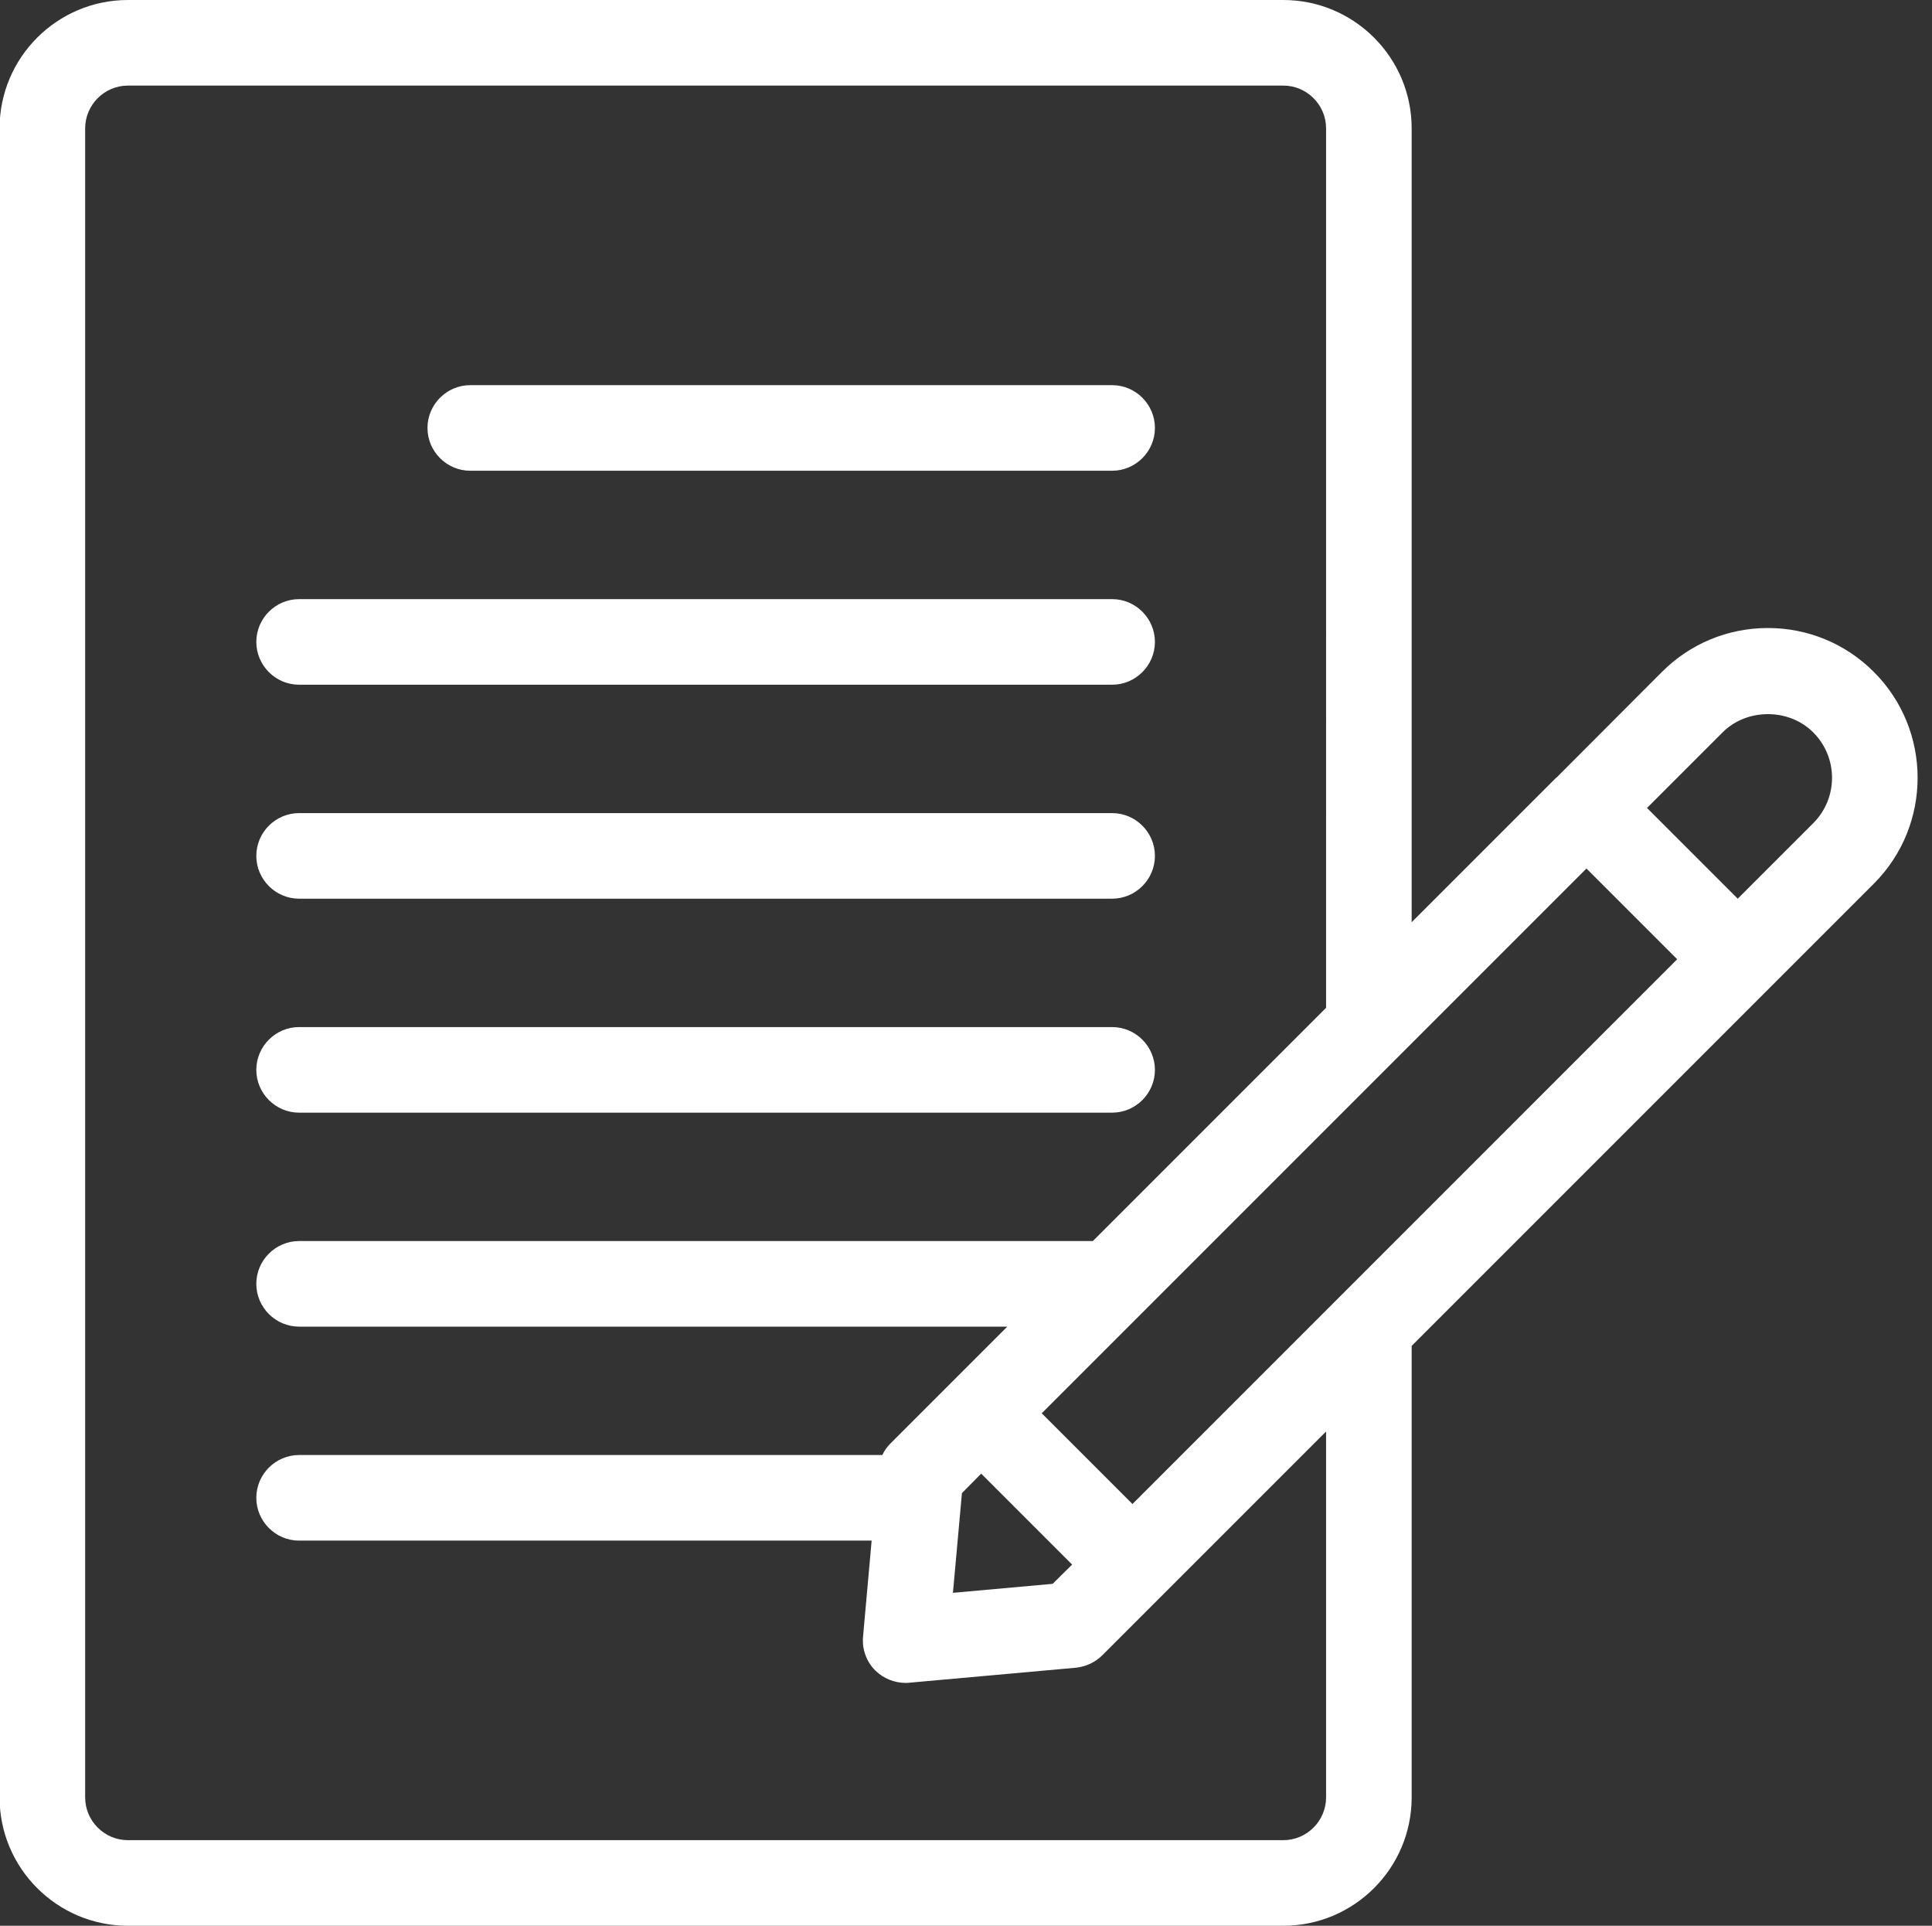
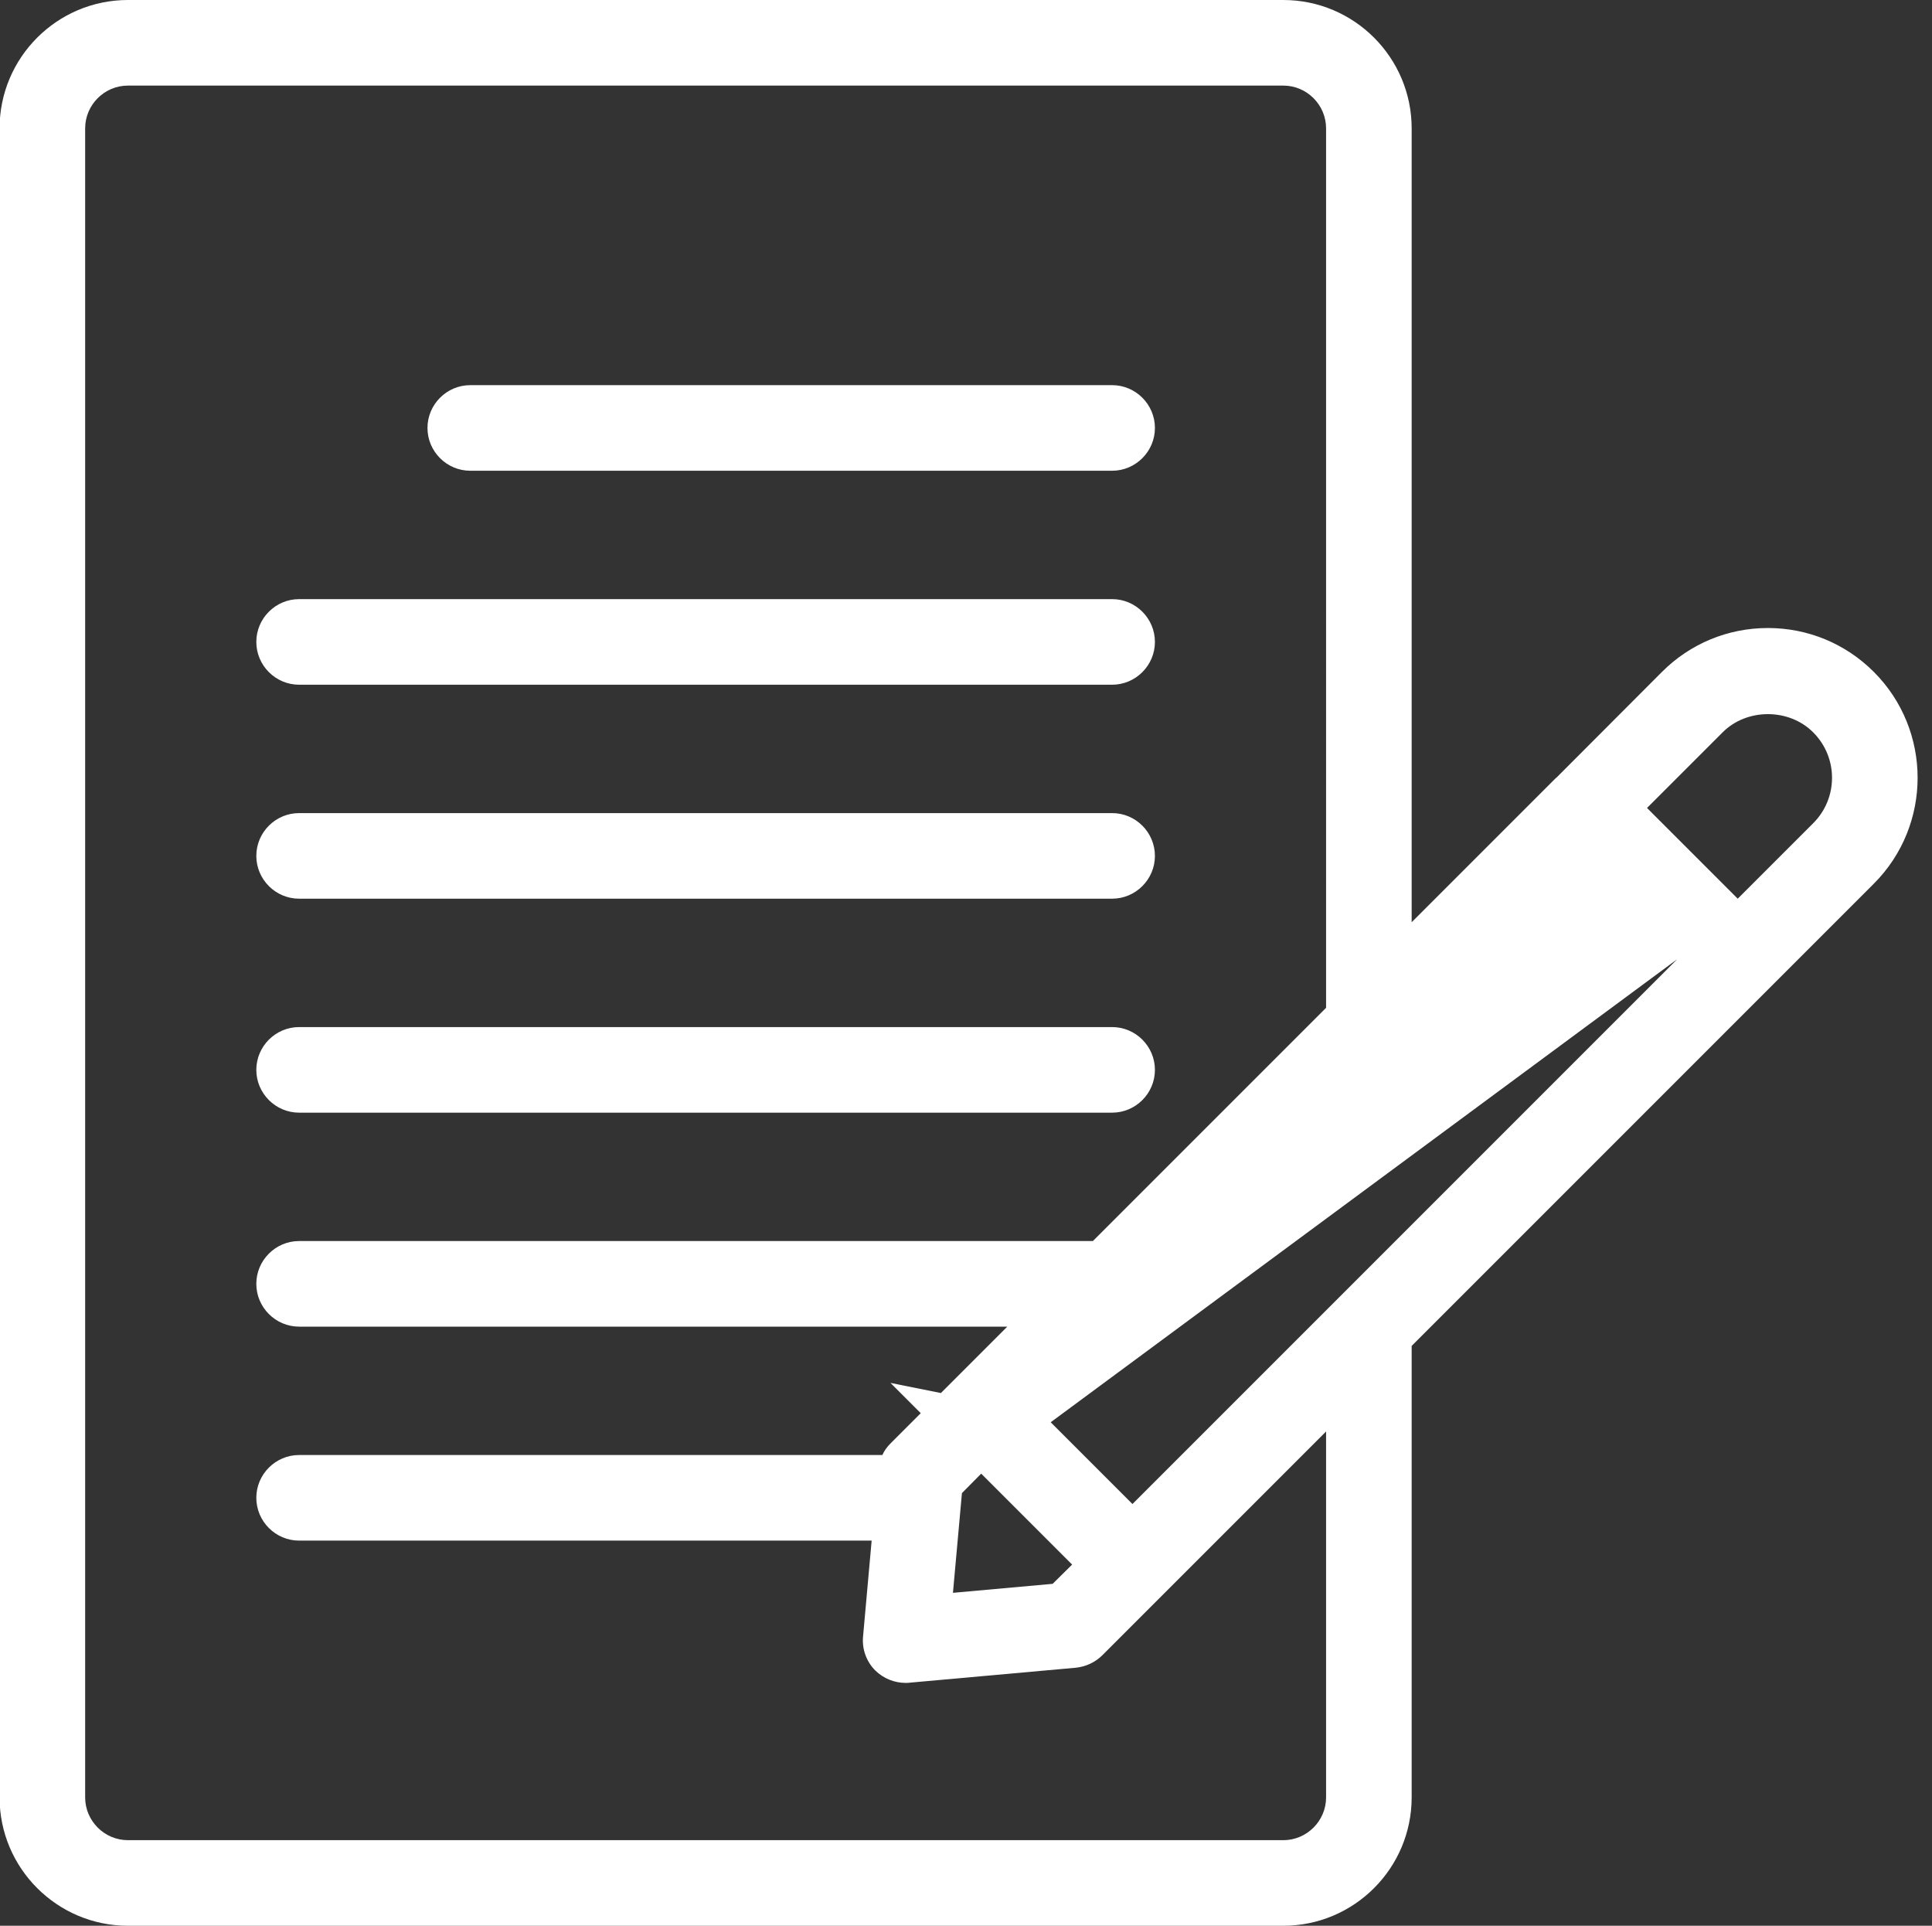
<svg xmlns="http://www.w3.org/2000/svg" fill="#ffffff" height="90" preserveAspectRatio="xMidYMid meet" version="1" viewBox="5.2 5.0 90.3 90.0" width="90.3" zoomAndPan="magnify">
  <rect x="5.2" y="5.0" width="90.3" height="90.0" fill="#333333" stroke="none" />
  <g id="change1_1">
-     <path d="M17.18,45c0-1.1,0.9-2,2-2h38c1.1,0,2,0.9,2,2c0,1.1-0.9,2-2,2h-38C18.08,47,17.18,46.1,17.18,45z M19.18,37h38 c1.1,0,2-0.9,2-2c0-1.1-0.9-2-2-2h-38c-1.1,0-2,0.9-2,2C17.18,36.1,18.08,37,19.18,37z M27.18,27h30c1.1,0,2-0.9,2-2 c0-1.1-0.9-2-2-2h-30c-1.1,0-2,0.9-2,2C25.18,26.1,26.08,27,27.18,27z M19.18,57h38c1.1,0,2-0.9,2-2c0-1.1-0.9-2-2-2h-38 c-1.1,0-2,0.9-2,2C17.18,56.1,18.08,57,19.18,57z M92.78,46.3l-4.95,4.95L71.18,67.9V89c0,3.31-2.69,6-6,6h-54c-3.31,0-6-2.69-6-6 V11c0-3.31,2.69-6,6-6h54c3.31,0,6,2.69,6,6v37.1l6.75-6.75c0,0,0,0,0.01,0l4.94-4.95c1.32-1.32,3.08-2.05,4.95-2.05 s3.63,0.73,4.95,2.05C95.51,39.13,95.51,43.57,92.78,46.3z M67.18,71.9L56.72,82.36c-0.33,0.33-0.77,0.53-1.23,0.58l-7.78,0.7 c-0.06,0.01-0.12,0.01-0.18,0.01c-0.53,0-1.04-0.21-1.42-0.58c-0.42-0.42-0.63-1.01-0.57-1.6l0.4-4.47H19.18c-1.1,0-2-0.9-2-2 c0-1.1,0.9-2,2-2h27.26c0.09-0.2,0.22-0.38,0.38-0.54L52.28,67h-33.1c-1.1,0-2-0.9-2-2c0-1.1,0.9-2,2-2h37.1l10.9-10.9V11 c0-1.1-0.9-2-2-2h-54c-1.1,0-2,0.9-2,2v78c0,1.1,0.9,2,2,2h54c1.1,0,2-0.9,2-2V71.9z M51.06,73.87l-0.9,0.91l-0.42,4.66l4.66-0.42 l0.91-0.9L51.06,73.87z M83.59,49.83l-4.24-4.24L53.89,71.05l4.24,4.24L83.59,49.83z M89.95,39.23c-1.13-1.14-3.11-1.14-4.24,0 l-3.53,3.53L86.42,47l3.53-3.53C91.12,42.3,91.12,40.4,89.95,39.23z" fill="inherit" />
+     <path d="M17.18,45c0-1.1,0.9-2,2-2h38c1.1,0,2,0.9,2,2c0,1.1-0.9,2-2,2h-38C18.08,47,17.18,46.1,17.18,45z M19.18,37h38 c1.1,0,2-0.9,2-2c0-1.1-0.9-2-2-2h-38c-1.1,0-2,0.9-2,2C17.18,36.1,18.08,37,19.18,37z M27.18,27h30c1.1,0,2-0.9,2-2 c0-1.1-0.9-2-2-2h-30c-1.1,0-2,0.9-2,2C25.18,26.1,26.08,27,27.18,27z M19.18,57h38c1.1,0,2-0.9,2-2c0-1.1-0.9-2-2-2h-38 c-1.1,0-2,0.9-2,2C17.18,56.1,18.08,57,19.18,57z M92.78,46.3l-4.95,4.95L71.18,67.9V89c0,3.31-2.69,6-6,6h-54c-3.31,0-6-2.69-6-6 V11c0-3.31,2.69-6,6-6h54c3.31,0,6,2.69,6,6v37.1l6.75-6.75c0,0,0,0,0.01,0l4.94-4.95c1.32-1.32,3.08-2.05,4.95-2.05 s3.63,0.73,4.95,2.05C95.51,39.13,95.51,43.57,92.78,46.3z M67.18,71.9L56.72,82.36c-0.33,0.33-0.77,0.53-1.23,0.58l-7.78,0.7 c-0.06,0.01-0.12,0.01-0.18,0.01c-0.53,0-1.04-0.21-1.42-0.58c-0.42-0.42-0.63-1.01-0.57-1.6l0.4-4.47H19.18c-1.1,0-2-0.9-2-2 c0-1.1,0.9-2,2-2h27.26c0.09-0.2,0.22-0.38,0.38-0.54L52.28,67h-33.1c-1.1,0-2-0.9-2-2c0-1.1,0.9-2,2-2h37.1l10.9-10.9V11 c0-1.1-0.9-2-2-2h-54c-1.1,0-2,0.9-2,2v78c0,1.1,0.9,2,2,2h54c1.1,0,2-0.9,2-2V71.9z M51.06,73.87l-0.9,0.91l-0.42,4.66l4.66-0.42 l0.91-0.9L51.06,73.87z l-4.24-4.24L53.89,71.05l4.24,4.24L83.59,49.83z M89.95,39.23c-1.13-1.14-3.11-1.14-4.24,0 l-3.53,3.53L86.42,47l3.53-3.53C91.12,42.3,91.12,40.4,89.95,39.23z" fill="inherit" />
  </g>
</svg>